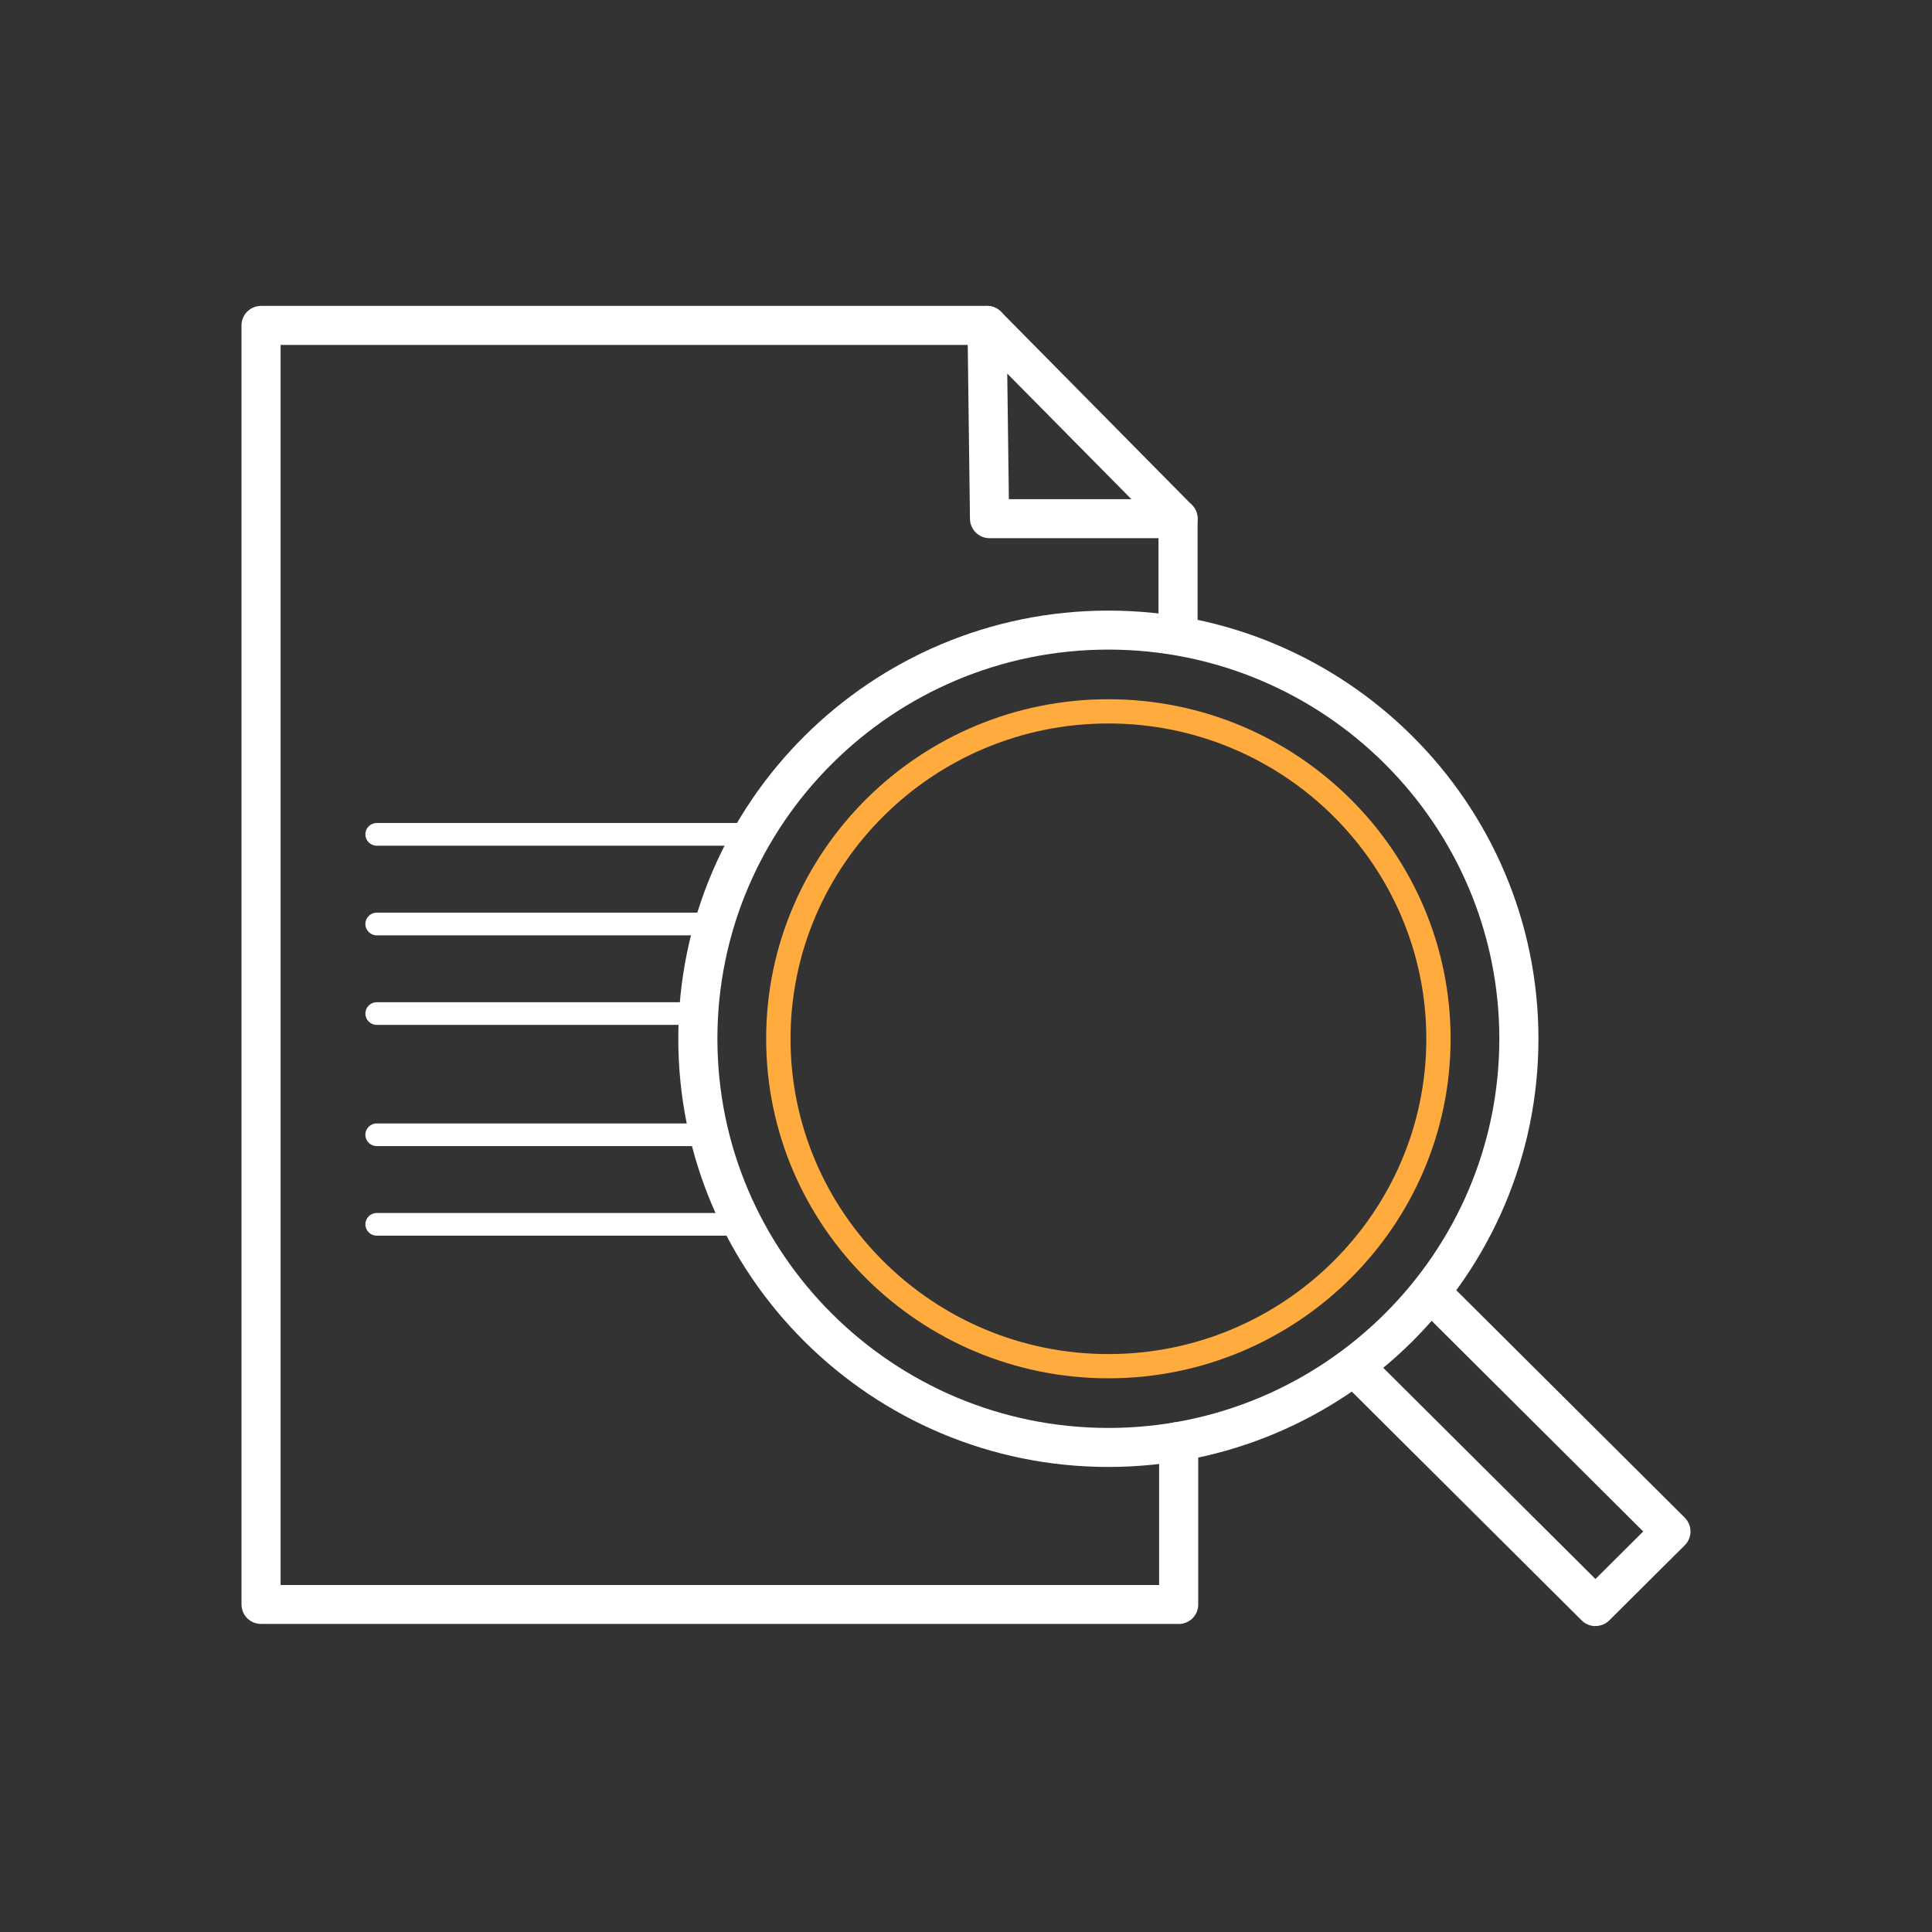
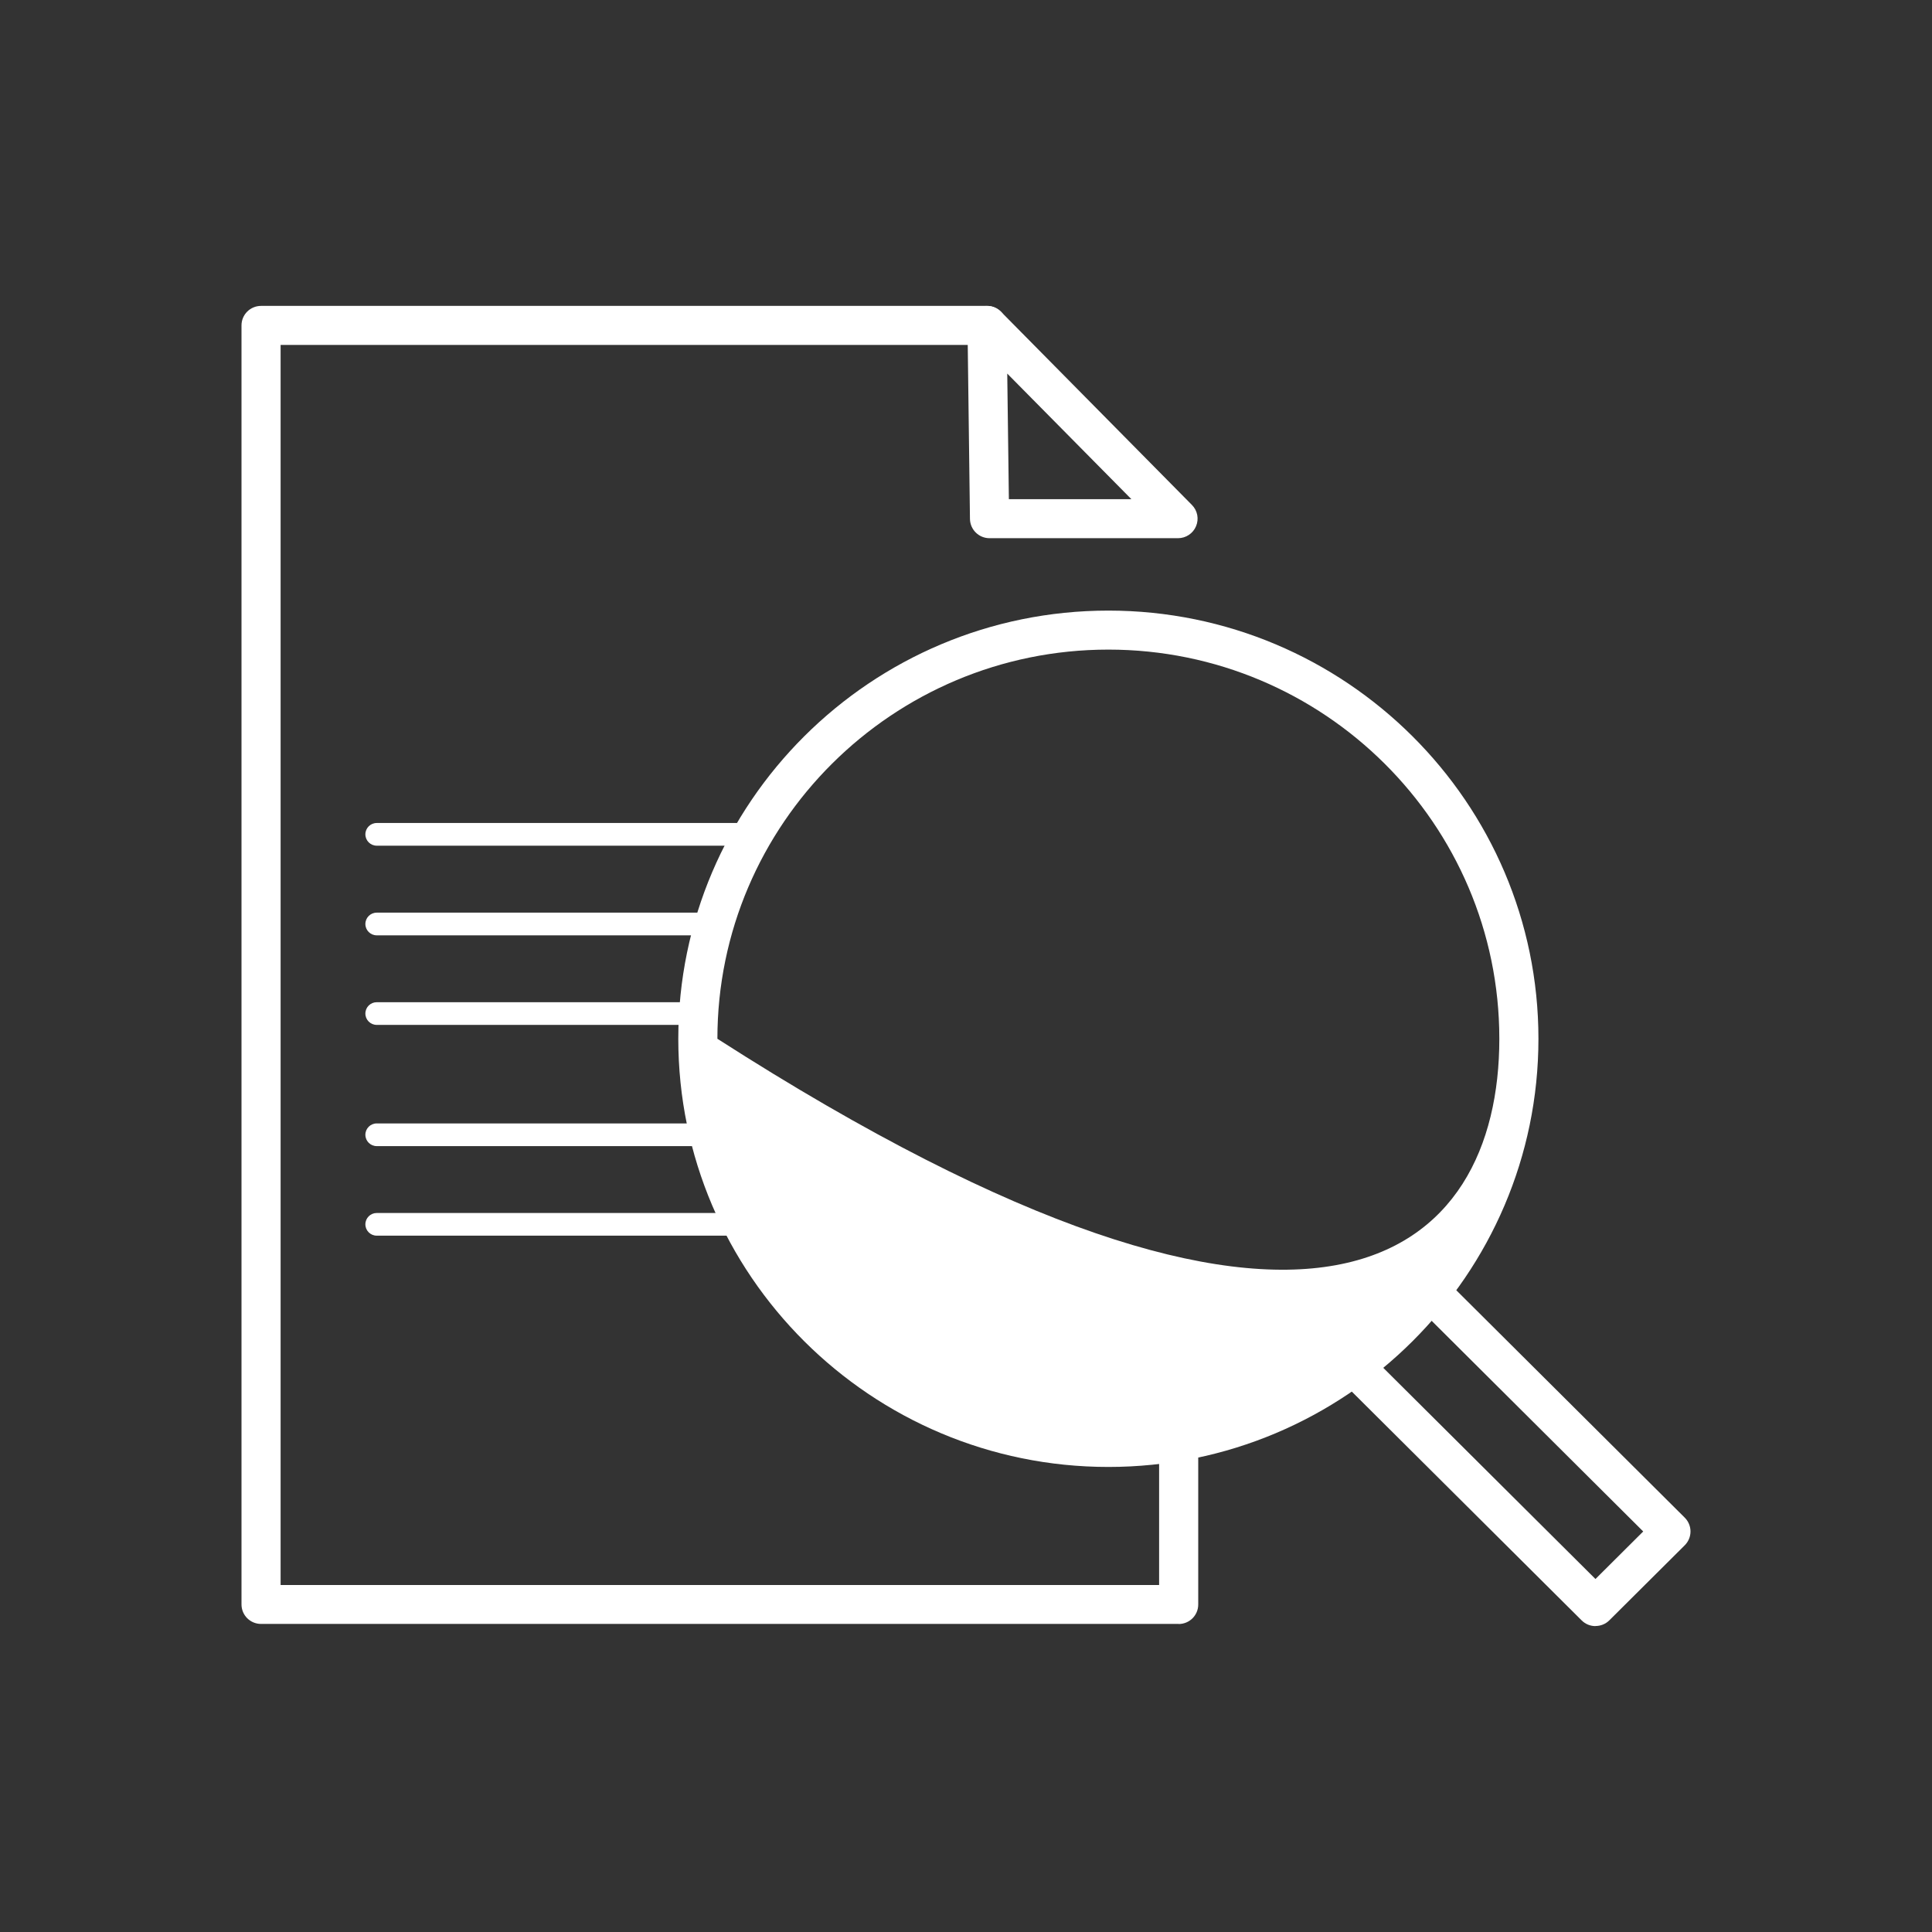
<svg xmlns="http://www.w3.org/2000/svg" width="120" height="120" viewBox="0 0 120 120" fill="none">
  <rect x="0" y="0" width="120" height="120" fill="#333333" stroke="none" />
  <path d="M73.209 100.865H16.215C15.542 100.865 15 100.324 15 99.653V20.212C15 19.541 15.542 19 16.215 19H61.308C61.98 19 62.522 19.541 62.522 20.212C62.522 20.882 61.98 21.423 61.308 21.423H17.429V98.447H71.995V89.531C71.995 88.861 72.537 88.32 73.209 88.32C73.882 88.32 74.424 88.861 74.424 89.531V99.659C74.424 100.329 73.882 100.87 73.209 100.87V100.865Z" fill="white" />
  <path d="M73.17 33.428H61.46C60.794 33.428 60.257 32.892 60.246 32.233L60.093 20.229C60.088 19.733 60.381 19.287 60.839 19.096C61.296 18.904 61.822 19.011 62.172 19.361L74.034 31.365C74.379 31.714 74.48 32.233 74.288 32.684C74.102 33.134 73.656 33.428 73.17 33.428ZM62.663 31.004H70.272L62.562 23.204L62.663 31.004Z" fill="white" />
  <path d="M99.097 101C98.787 101 98.476 100.882 98.239 100.645L83.484 85.958C83.01 85.485 83.01 84.718 83.484 84.245C83.959 83.772 84.727 83.772 85.201 84.245L99.097 98.075L102.063 95.122L88.15 81.269C87.676 80.796 87.676 80.029 88.15 79.556C88.624 79.083 89.393 79.083 89.867 79.556L104.644 94.265C104.87 94.491 105 94.801 105 95.122C105 95.443 104.87 95.753 104.644 95.979L99.961 100.639C99.724 100.876 99.413 100.994 99.103 100.994L99.097 101Z" fill="white" />
  <path d="M46.124 76.749H23.399C23.01 76.749 22.694 76.434 22.694 76.045C22.694 75.656 23.01 75.341 23.399 75.341H46.124C46.514 75.341 46.83 75.656 46.83 76.045C46.83 76.434 46.514 76.749 46.124 76.749ZM44.062 71.187H23.399C23.01 71.187 22.694 70.871 22.694 70.483C22.694 70.094 23.01 69.778 23.399 69.778H44.062C44.452 69.778 44.768 70.094 44.768 70.483C44.768 70.871 44.452 71.187 44.062 71.187ZM43.396 63.658H23.399C23.01 63.658 22.694 63.342 22.694 62.953C22.694 62.564 23.01 62.249 23.399 62.249H43.396C43.785 62.249 44.102 62.564 44.102 62.953C44.102 63.342 43.785 63.658 43.396 63.658ZM23.399 58.095C23.01 58.095 22.694 57.779 22.694 57.391C22.694 57.002 23.01 56.686 23.399 56.686H44.373C44.763 56.686 45.079 57.002 45.079 57.391C45.079 57.779 44.763 58.095 44.373 58.095H23.399ZM23.399 52.527C23.01 52.527 22.694 52.211 22.694 51.822C22.694 51.434 23.01 51.118 23.399 51.118H46.768C47.158 51.118 47.474 51.434 47.474 51.822C47.474 52.211 47.158 52.527 46.768 52.527H23.399Z" fill="white" />
-   <path d="M68.843 90.202C54.614 90.202 43.046 78.683 43.046 64.52C43.046 50.357 54.62 38.838 68.843 38.838C83.066 38.838 94.64 50.357 94.64 64.52C94.64 78.683 83.066 90.202 68.843 90.202ZM68.843 39.435C54.947 39.435 43.644 50.684 43.644 64.514C43.644 78.344 54.947 89.599 68.843 89.599C82.739 89.599 94.036 78.35 94.036 64.514C94.036 50.678 82.733 39.435 68.843 39.435Z" fill="white" />
-   <path d="M68.843 91.115C54.111 91.115 42.13 79.184 42.13 64.52C42.13 49.856 54.111 37.925 68.843 37.925C83.575 37.925 95.555 49.856 95.555 64.52C95.555 79.184 83.575 91.115 68.843 91.115ZM68.843 40.348C55.45 40.348 44.559 51.191 44.559 64.52C44.559 77.848 55.456 88.692 68.843 88.692C82.23 88.692 93.126 77.848 93.126 64.52C93.126 51.191 82.23 40.348 68.843 40.348Z" fill="white" />
-   <path d="M68.843 85.609C57.122 85.609 47.587 76.146 47.587 64.52C47.587 52.893 57.122 43.431 68.843 43.431C80.564 43.431 90.099 52.893 90.099 64.52C90.099 76.146 80.564 85.609 68.843 85.609ZM68.843 44.936C57.958 44.936 49.101 53.722 49.101 64.52C49.101 75.318 57.958 84.104 68.843 84.104C79.728 84.104 88.591 75.318 88.591 64.52C88.591 53.722 79.734 44.936 68.843 44.936Z" fill="#FFAB3D" />
-   <path d="M73.17 40.348C72.498 40.348 71.955 39.807 71.955 39.136V32.216C71.955 31.545 72.498 31.004 73.17 31.004C73.842 31.004 74.384 31.545 74.384 32.216V39.136C74.384 39.807 73.842 40.348 73.17 40.348Z" fill="white" />
+   <path d="M68.843 91.115C54.111 91.115 42.13 79.184 42.13 64.52C42.13 49.856 54.111 37.925 68.843 37.925C83.575 37.925 95.555 49.856 95.555 64.52C95.555 79.184 83.575 91.115 68.843 91.115ZM68.843 40.348C55.45 40.348 44.559 51.191 44.559 64.52C82.23 88.692 93.126 77.848 93.126 64.52C93.126 51.191 82.23 40.348 68.843 40.348Z" fill="white" />
</svg>